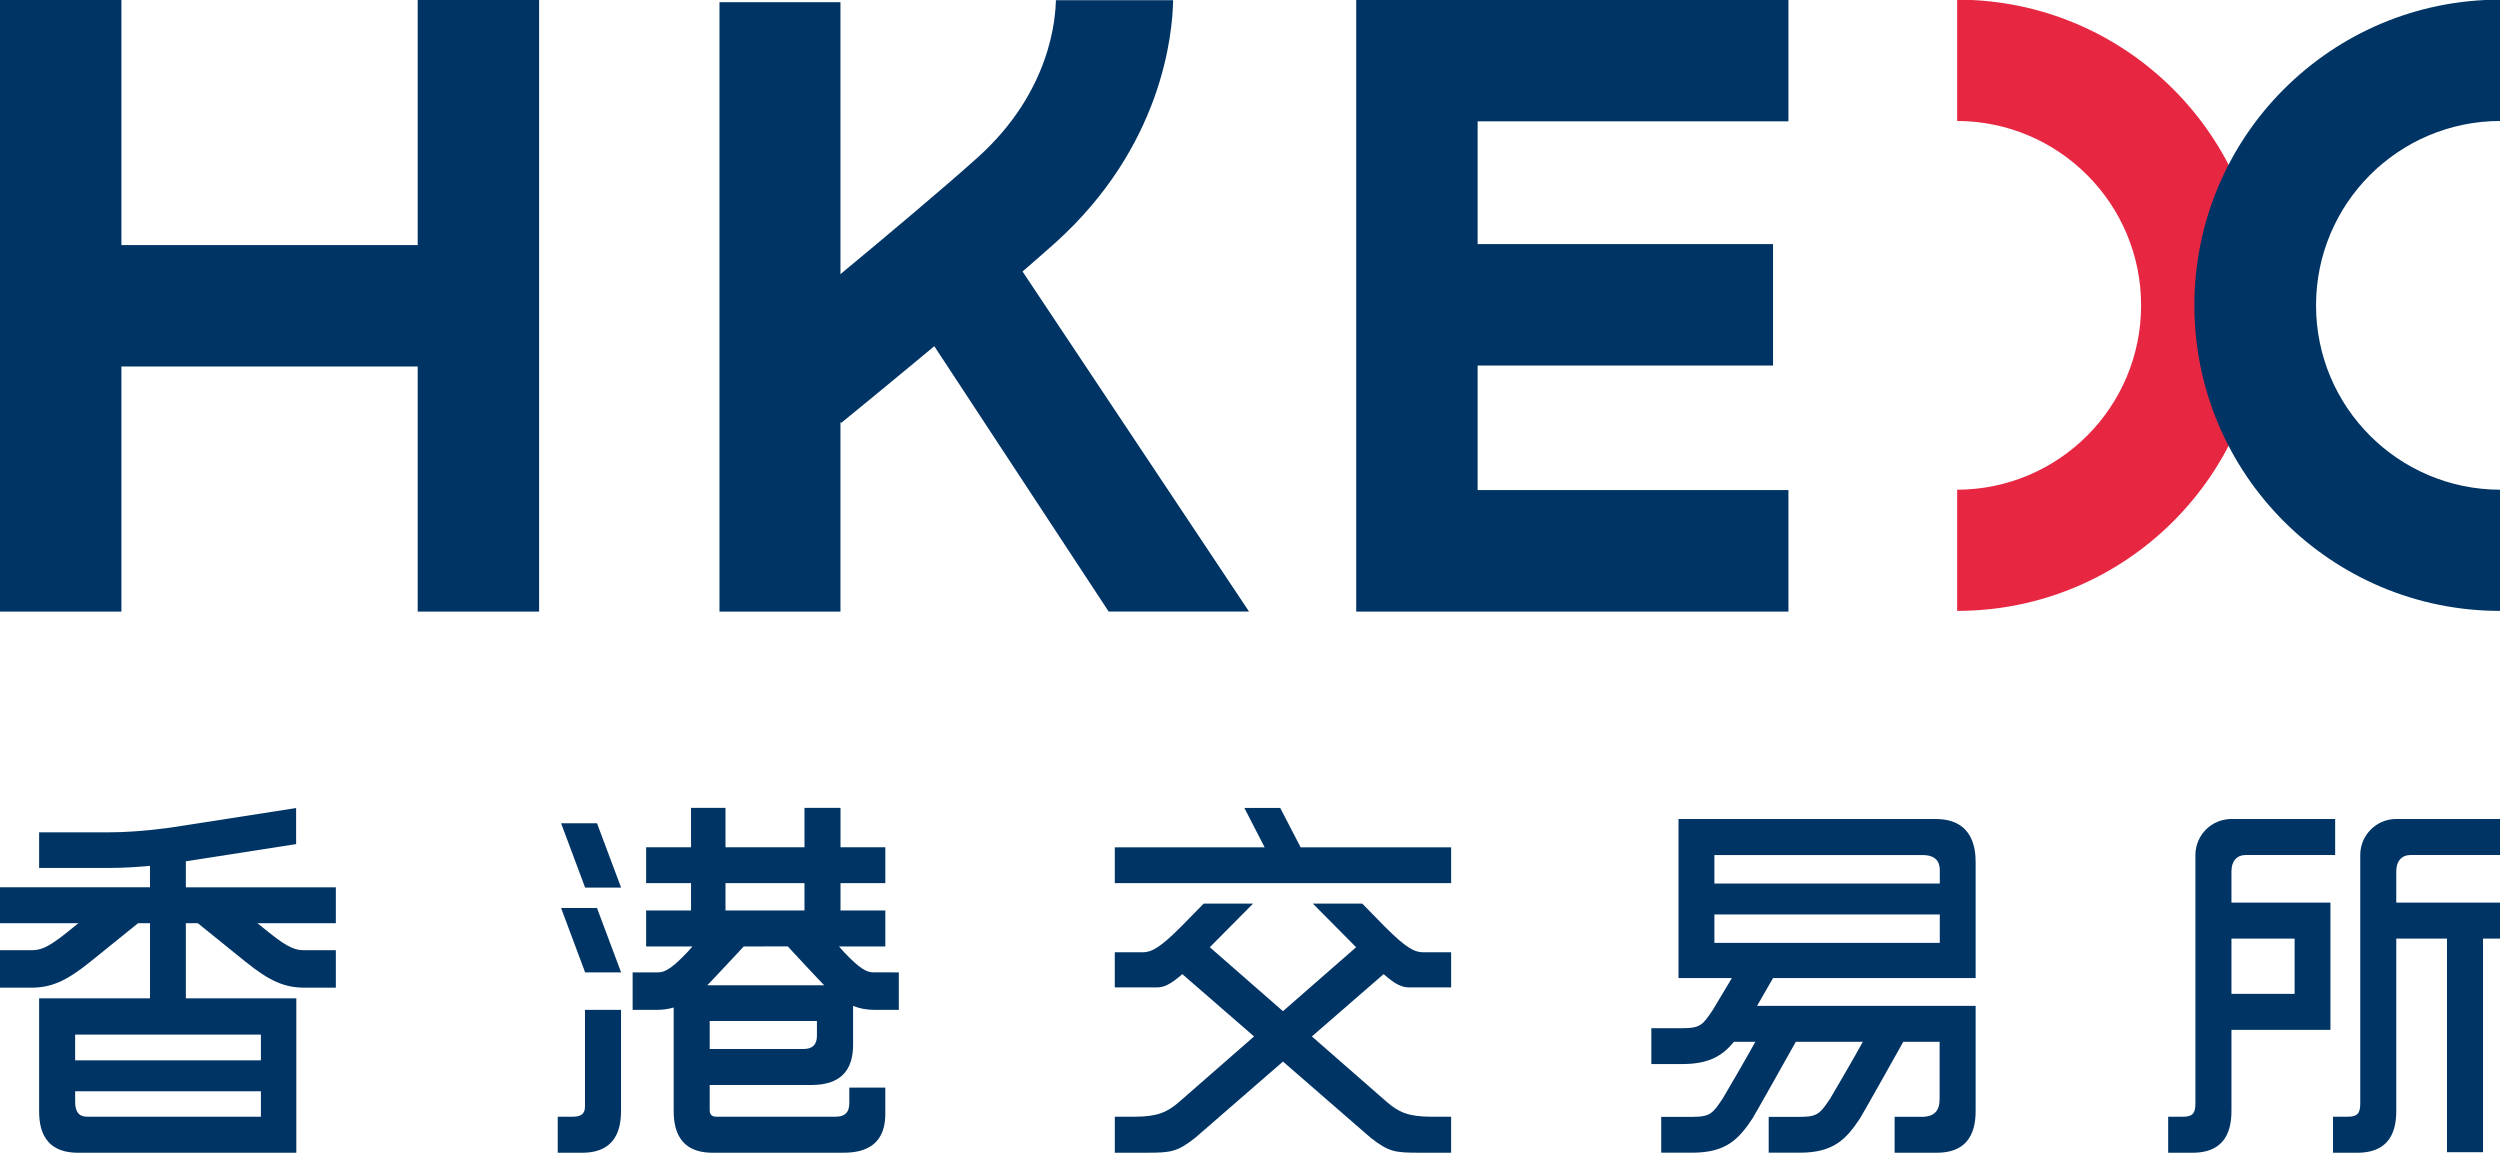
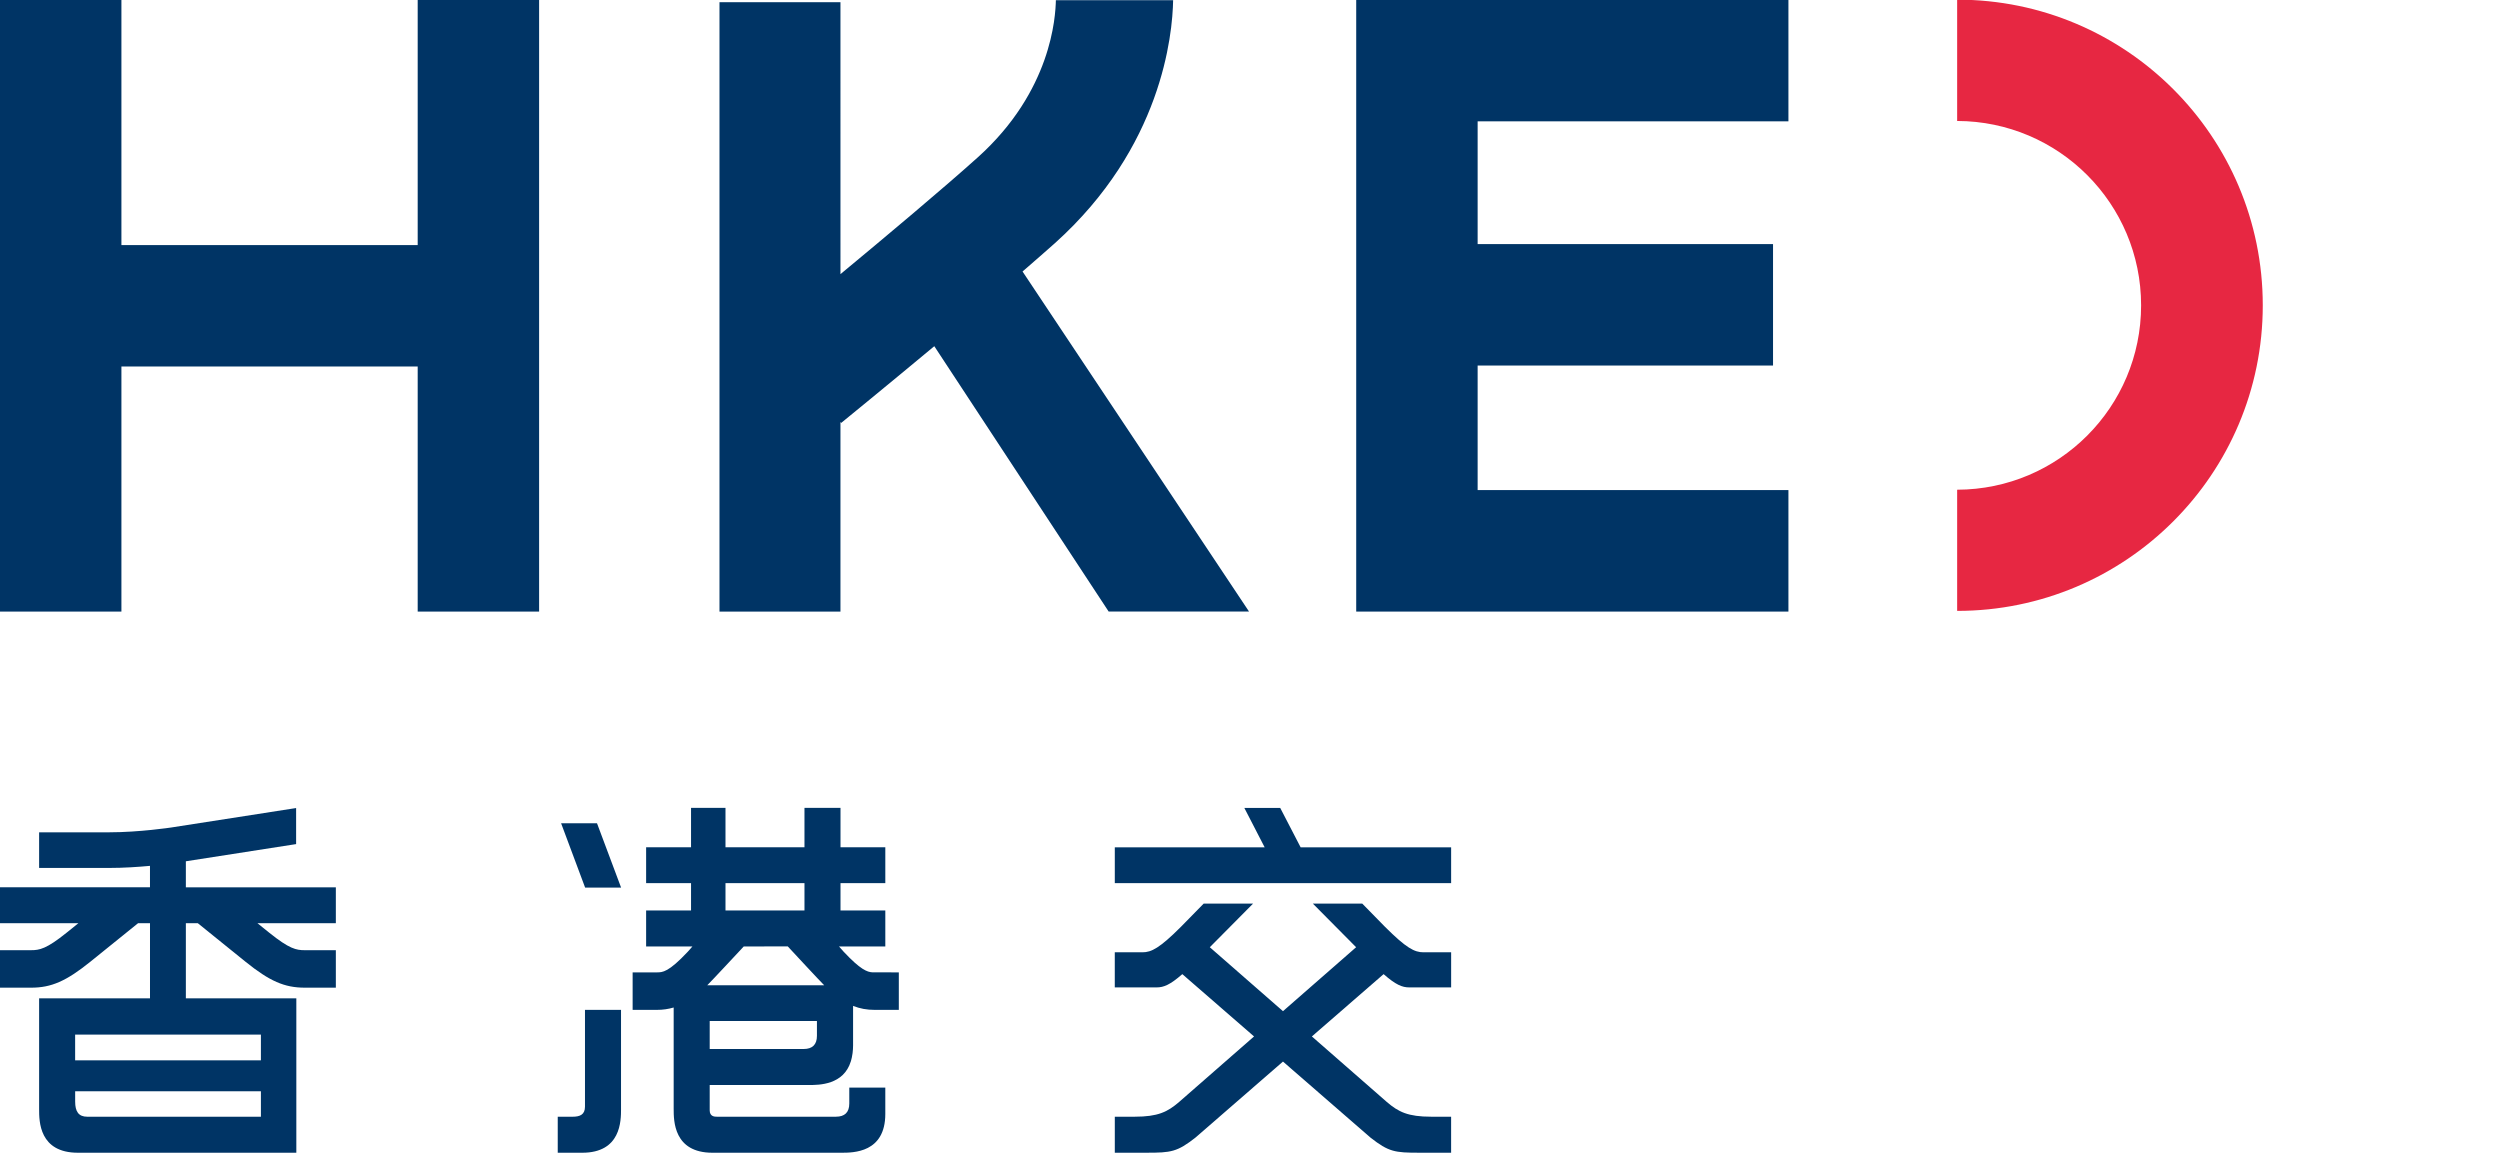
<svg xmlns="http://www.w3.org/2000/svg" version="1.1" id="圖層_1" x="0px" y="0px" width="300px" height="138.33px" viewBox="0 0 300 138.33" enable-background="new 0 0 300 138.33" xml:space="preserve">
  <g>
-     <path fill="#003465" d="M300,102.602v-4.324h-12.45c-2.378,0-4.306,1.922-4.319,4.297l-0.003,0.027l0.003-0.003v29.803   c0,1.192-0.333,1.602-1.487,1.602h-1.783v4.324h2.937c4.657,0,4.657-3.83,4.657-5.272h-0.003v-20.422h6.085v25.632h4.325v-25.632   H300v-4.322h-12.447v-3.761c0-1.229,0.652-1.951,1.729-1.951H300z" />
-     <path fill="#003465" d="M269.501,102.601h10.718v-4.322h-12.447c-2.378,0-4.308,1.922-4.322,4.295l-0.003,0.027l0.003-0.003v29.803   c0,1.192-0.333,1.605-1.484,1.605h-1.785v4.322h2.937c4.657,0,4.657-3.828,4.657-5.272l-0.003,0.003l0.003-0.003v-9.47h11.878   v-15.273h-11.878v-3.758C267.775,103.323,268.424,102.601,269.501,102.601 M275.355,119.262h-7.58v-6.627h7.58V119.262z" />
    <polygon fill="#003465" points="156.074,101.676 153.626,96.949 149.32,96.949 151.758,101.676 133.776,101.676 133.776,105.979    174.136,105.979 174.136,101.676  " />
    <path fill="#003465" d="M169.096,118.488h5.041v-4.212h-3.326c-1.068,0-2.059-0.507-4.609-3.055l-2.728-2.786h-5.929l5.189,5.232   l-8.777,7.674l-8.78-7.674l5.189-5.232h-5.927l-2.73,2.786c-2.548,2.547-3.541,3.055-4.609,3.055h-3.326v4.212h5.041   c0.819,0,1.6-0.306,3.063-1.592l8.608,7.478l-8.992,7.862c-1.398,1.203-2.553,1.769-5.32,1.769h-2.397v4.324   c-0.072,0,3.825-0.003,3.825-0.003c2.915,0,3.661-0.091,5.862-1.823l10.493-9.116l10.49,9.116c2.201,1.731,2.947,1.823,5.862,1.823   c0,0,3.9,0.003,3.825,0.003v-4.324h-2.397c-2.767,0-3.922-0.566-5.32-1.769l-8.992-7.862l8.608-7.478   C167.496,118.182,168.277,118.488,169.096,118.488" />
    <polygon fill="#003465" points="214.611,14.56 214.611,0 177.316,0 172.173,0 162.746,0 162.746,73.39 172.173,73.39    214.611,73.39 214.611,58.809 177.316,58.809 177.316,43.864 212.764,43.864 212.764,29.291 177.316,29.291 177.316,14.56  " />
    <polygon fill="#003465" points="50.123,0 50.123,29.411 14.57,29.411 14.57,0 0,0 0,73.39 14.57,73.39 14.57,43.979 50.123,43.979    50.123,73.39 64.693,73.39 64.693,0  " />
    <path fill="#003465" d="M149.88,73.381l-27.175-40.801c1.2-1.039,2.891-2.51,3.876-3.393c12.844-11.54,14.122-24.985,14.194-29.162   h-14.071c-0.043,1.984-0.515,10.903-9.376,18.862c-4.171,3.747-10.987,9.462-16.473,14.009V0.263H86.338v73.127h14.517V50.64   l0.088,0.11c0.381-0.311,5.377-4.383,11.172-9.207l20.921,31.838H149.88z" />
    <path fill="#E72742" d="M234.858-0.041v14.557c12.197,0.03,22.075,9.924,22.075,22.126c0,12.203-9.878,22.094-22.075,22.124v14.541   c20.255,0,36.675-16.42,36.675-36.672C271.532,16.378,255.113-0.041,234.858-0.041" />
-     <path fill="#003465" d="M300-0.041v14.557c-12.197,0.03-22.076,9.924-22.076,22.126c0,12.203,9.878,22.094,22.076,22.124v14.541   c-20.255,0-36.675-16.42-36.675-36.672C263.325,16.378,279.744-0.041,300-0.041" />
-     <path fill="#003465" d="M237.077,117.364v-13.81c0-1.441-0.145-5.272-4.802-5.272h-30.853v19.082h6.405   c-0.14,0.239-2.145,3.61-2.287,3.825c-1.192,1.774-1.476,2.196-3.64,2.196h-3.739v4.3h3.739c3.251,0,4.848-1.052,6.166-2.668h2.572   c-0.652,1.227-3.769,6.595-3.916,6.81c-1.192,1.774-1.474,2.196-3.637,2.196h-3.739v4.3h3.739c4.134,0,5.594-1.699,7.207-4.096   c0.247-0.37,5.116-9.041,5.205-9.21h8.039c-0.65,1.227-3.769,6.595-3.914,6.81c-1.195,1.774-1.476,2.196-3.64,2.196h-3.739v4.3   h3.739c4.134,0,5.594-1.699,7.207-4.096c0.247-0.37,5.116-9.035,5.205-9.21h4.359v6.866c0,1.423-0.636,2.137-2.174,2.137h-3.224   v4.308h5.065c4.657,0,4.657-3.828,4.657-5.272v-12.353H210.85c0.47-0.811,1.447-2.496,1.917-3.339H237.077z M205.728,102.606H230.7   c1.527,0,2.075,0.741,2.075,1.807v1.613h-27.047V102.606z M205.728,109.738h27.047v3.406h-27.047V109.738z" />
    <path fill="#003465" d="M74.523,133.057v-11.87h-4.325v11.617c0,0.953-0.609,1.203-1.476,1.203h-1.793v4.322h2.939   c4.657,0,4.657-3.83,4.657-5.272H74.523z" />
-     <polygon fill="#003465" points="67.331,108.961 69.776,115.507 70.217,116.689 74.533,116.689 71.639,108.961  " />
    <polygon fill="#003465" points="67.331,98.788 69.776,105.335 70.217,106.516 74.533,106.516 71.639,98.788  " />
    <path fill="#003465" d="M97.082,130.202c1.224,0,4.15-0.011,5.02-2.843c0.005-0.016,0.011-0.032,0.016-0.051   c0.038-0.126,0.07-0.258,0.099-0.395c0.032-0.148,0.059-0.303,0.081-0.464c0.005-0.038,0.011-0.075,0.016-0.113   c0.032-0.271,0.056-0.556,0.056-0.867v-4.762c0.824,0.33,1.656,0.478,2.582,0.478h2.907v-4.499c0,0-3.079,0-3.168-0.005   c-0.625-0.035-1.425-0.311-3.46-2.483l-0.55-0.62h5.557v-4.324h-5.377v-3.275h5.377v-4.303h-5.377v-4.727h-4.324v4.727h-9.478   v-4.727h-4.134v4.727h-5.39v4.303h5.39v3.275h-5.39v4.324h5.556l-0.548,0.62c-2.327,2.483-3.038,2.488-3.723,2.488h-2.904v4.499   h2.904c0.717,0,1.377-0.094,2.021-0.285v12.157c0,1.441,0,5.272,4.657,5.272h15.467c1.444,0,5.272,0,5.272-4.657v-3.162h-4.322   v1.911c0,1.076-0.561,1.584-1.6,1.584H86.021c-0.236,0-0.857,0-0.857-0.762v-3.041H97.082z M98.033,124.294   c0,1.076-0.561,1.586-1.597,1.586H85.164v-3.361h12.868V124.294z M87.059,105.979h9.478v3.275h-9.465h-0.013V105.979z    M89.247,113.578l5.282-0.013c0.408,0.44,3.962,4.271,4.373,4.665h-14.03C85.283,117.835,88.839,114.018,89.247,113.578" />
    <path fill="#003465" d="M36.562,114.023c-0.999,0-1.833-0.148-4.271-2.112c-0.395-0.317-0.875-0.703-1.398-1.127h9.408v-4.308   H22.303v-3.122l13.231-2.062v-4.327l-14.991,2.335c-0.038,0.005-3.841,0.577-7.433,0.577H4.694v4.276h8.415   c1.726,0,3.465-0.118,4.888-0.25v2.572H0v4.308h9.408c-0.524,0.424-1.004,0.811-1.398,1.127c-2.438,1.965-3.272,2.112-4.271,2.112   H0v4.499h3.739c2.421,0,4.209-0.784,7.095-3.108c1.449-1.168,4.048-3.267,5.734-4.63h1.431v9.016H4.694v13.303   c0,1.441,0,5.226,4.657,5.226H35.56v-18.529H22.303v-9.016h1.433c1.683,1.364,4.282,3.463,5.731,4.63   c2.883,2.325,4.674,3.108,7.095,3.108h3.739v-4.499H36.562z M31.309,134.007H10.476c-1.05,0-1.457-0.625-1.457-1.817v-1.235h22.29   V134.007z M31.309,127.242H9.016v-3.092h22.293V127.242z" />
  </g>
</svg>